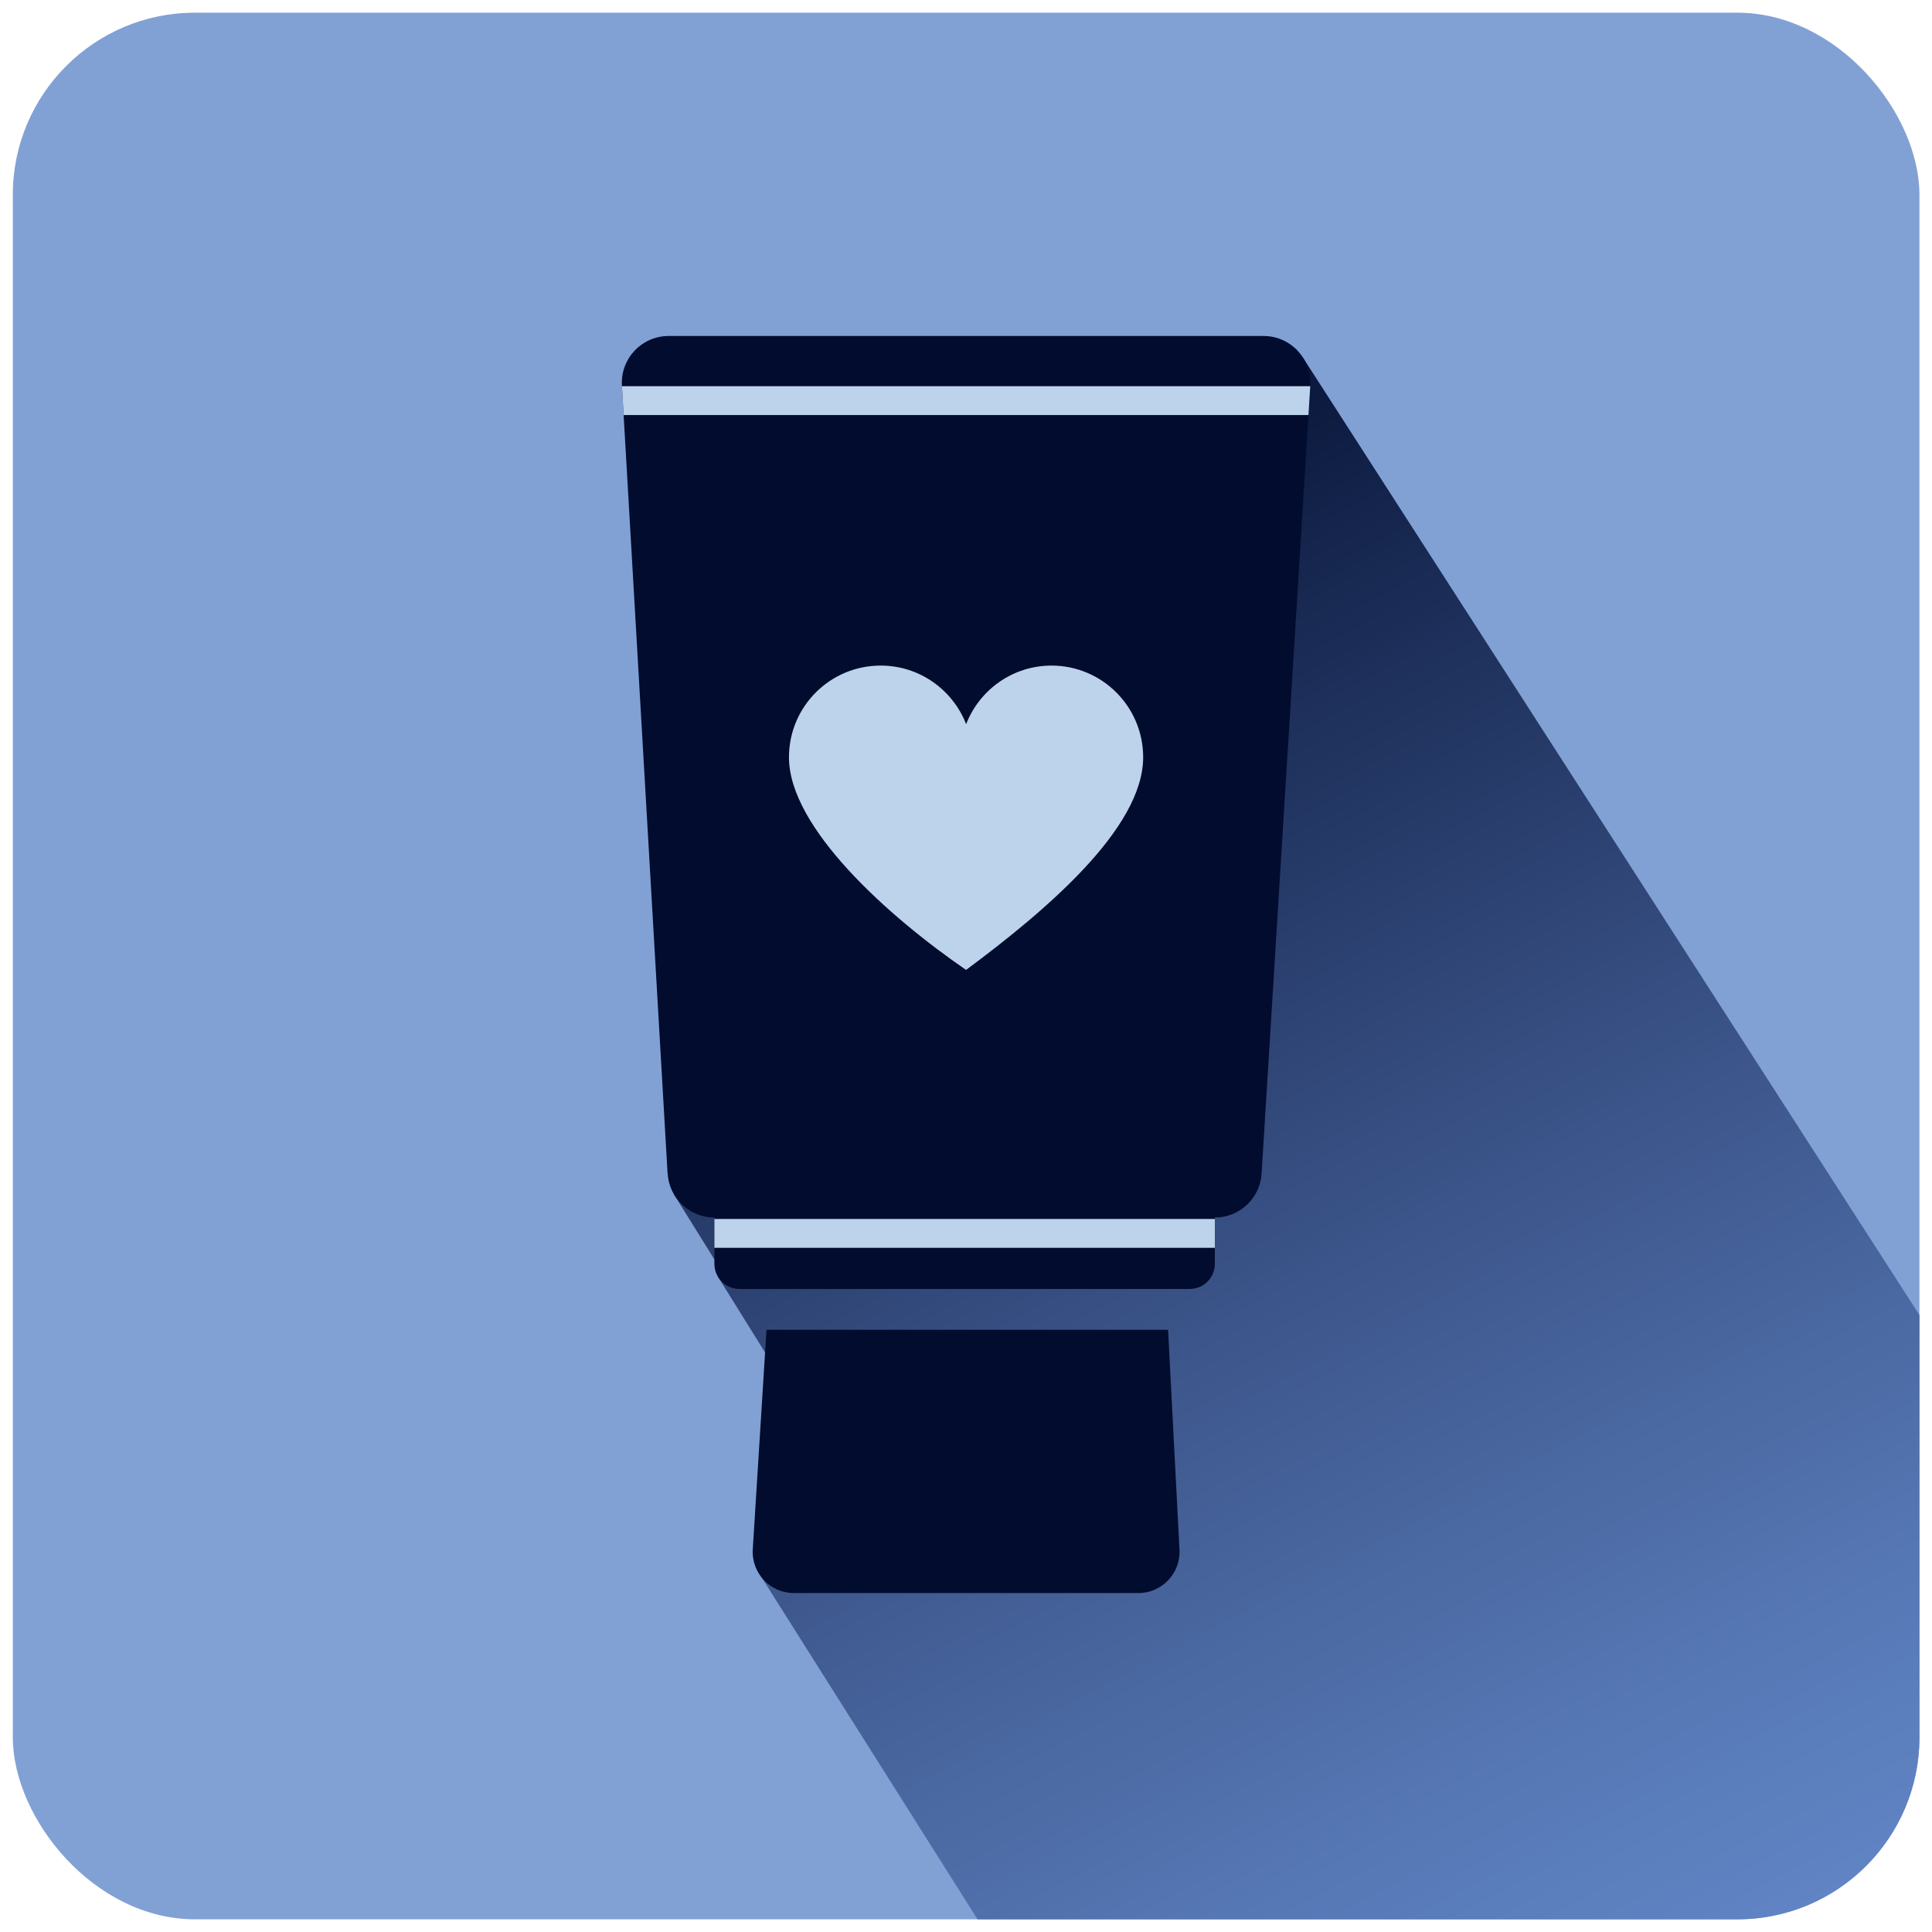
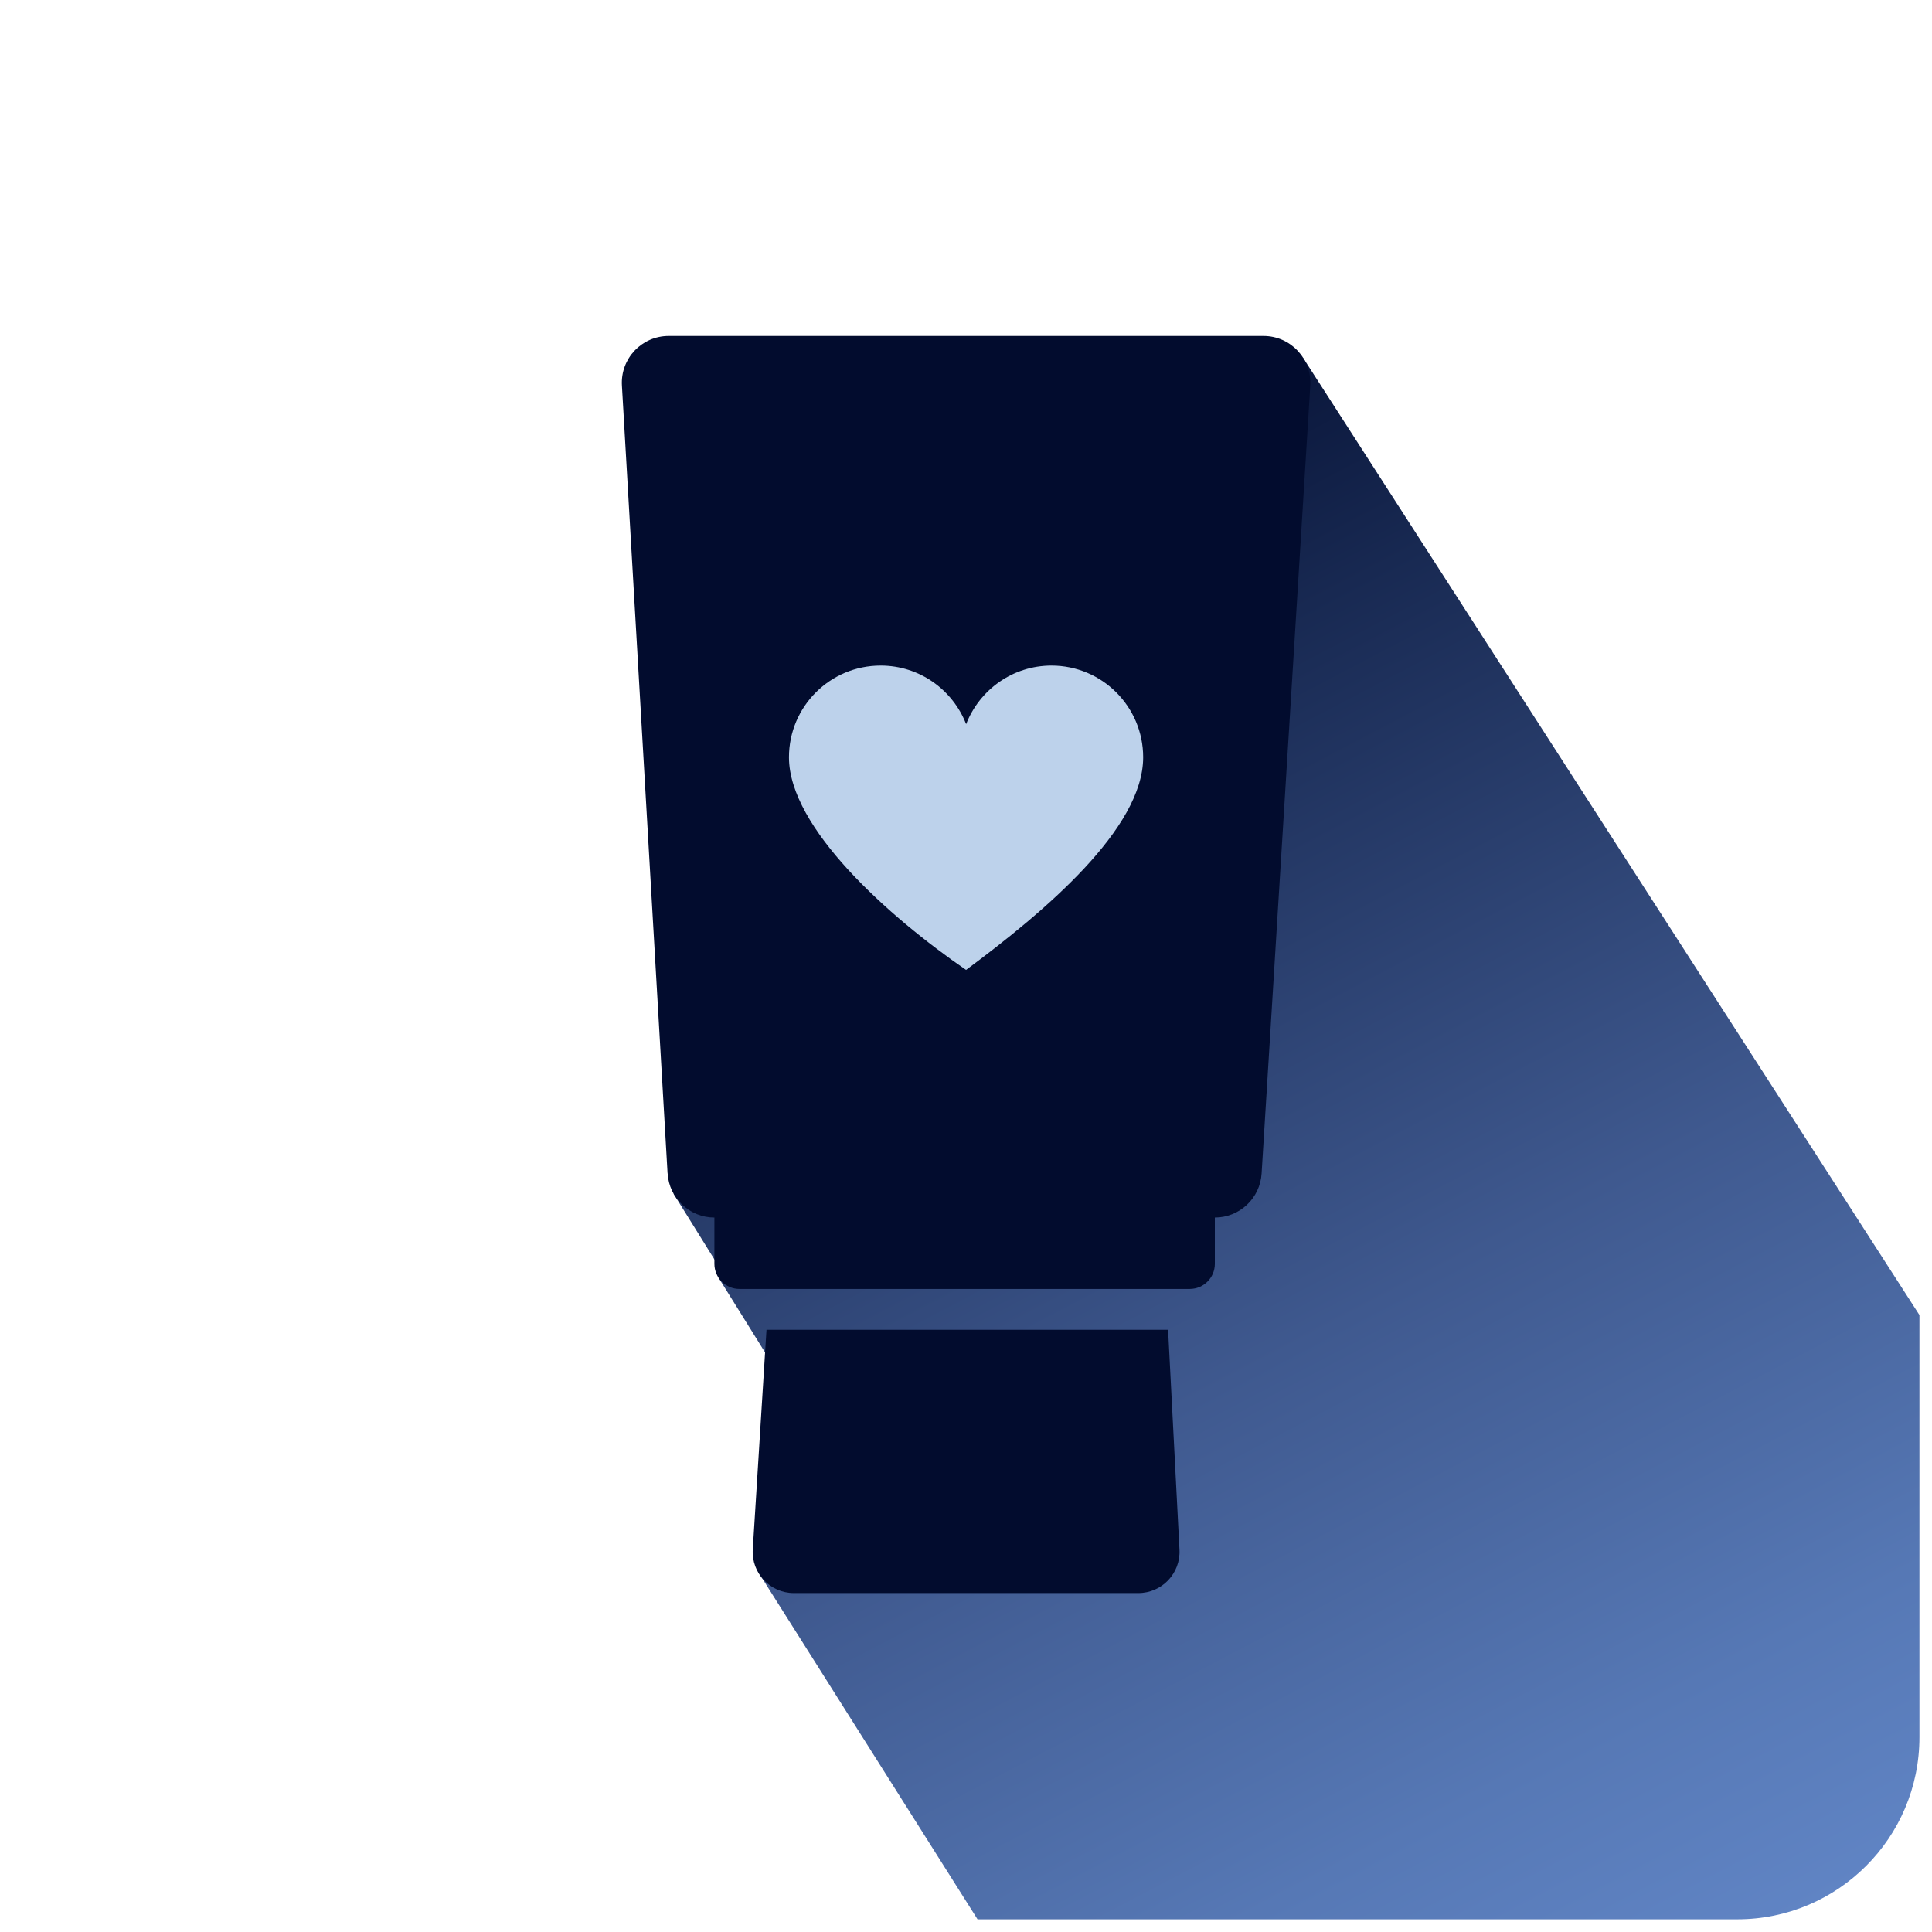
<svg xmlns="http://www.w3.org/2000/svg" id="lube" version="1.1" viewBox="0 0 300 300">
  <defs>
    <style>
      .st0 {
        fill: none;
      }

      .st1 {
        fill: #bdd2eb;
      }

      .st2 {
        fill: url(#linear-gradient);
      }

      .st3 {
        fill: #020c2e;
      }

      .st4 {
        clip-path: url(#clippath-2);
      }

      .st5 {
        fill: #81a1d5;
      }

      .st6 {
        clip-path: url(#clippath);
      }
    </style>
    <clipPath id="clippath">
      <rect class="st0" x="1.99" y="1.97" width="296.06" height="296.06" rx="28.28" ry="28.28" />
    </clipPath>
    <linearGradient id="linear-gradient" x1="289.01" y1="373.72" x2="129.6" y2="69.15" gradientTransform="translate(3.35 6.35) rotate(-1.32) scale(.99 .96) skewX(-2.59)" gradientUnits="userSpaceOnUse">
      <stop offset=".17" stop-color="#6084c4" />
      <stop offset=".29" stop-color="#5678b5" />
      <stop offset=".52" stop-color="#3f598f" />
      <stop offset=".83" stop-color="#182952" />
      <stop offset="1" stop-color="#020c2e" />
    </linearGradient>
    <clipPath id="clippath-2">
      <path class="st0" d="M103.66,182.2l-7.09-122.34c-.24-4.18,3.08-7.69,7.26-7.69h92.37c4.19,0,7.52,3.54,7.26,7.72l-7.56,122.34c-.24,3.84-3.42,6.83-7.26,6.83h0v7.19c0,2.16-1.75,3.9-3.9,3.9h-69.91c-2.16,0-3.9-1.75-3.9-3.9v-7.19h0c-3.85,0-7.04-3.01-7.26-6.85Z" />
    </clipPath>
  </defs>
-   <rect class="st5" x="1.99" y="1.97" width="296.06" height="296.06" rx="28.28" ry="28.28" />
  <g class="st6">
    <polygon class="st2" points="219.94 405.94 118.08 244.65 127.21 223.53 111.47 198.23 111.47 196.43 104.6 185.38 202.36 55.59 327.49 249.92 219.94 405.94" />
  </g>
  <g>
    <path class="st3" d="M119.02,206.49h62.36l1.77,34.15c.19,3.66-2.73,6.73-6.39,6.73h-53.49c-3.69,0-6.61-3.11-6.38-6.79l2.13-34.08Z" />
    <path class="st3" d="M103.66,182.2l-7.09-122.34c-.24-4.18,3.08-7.69,7.26-7.69h92.37c4.19,0,7.52,3.54,7.26,7.72l-7.56,122.34c-.24,3.84-3.42,6.83-7.26,6.83h0v7.19c0,2.16-1.75,3.9-3.9,3.9h-69.91c-2.16,0-3.9-1.75-3.9-3.9v-7.19h0c-3.85,0-7.04-3.01-7.26-6.85Z" />
    <path class="st1" d="M163.29,103.35c-6.05,0-11.21,3.78-13.27,9.1-2.06-5.32-7.22-9.1-13.27-9.1-7.86,0-14.24,6.37-14.24,14.24,0,10.96,15.51,24.78,27.5,33.02,12.24-9.09,27.5-21.93,27.5-33.02,0-7.86-6.37-14.24-14.24-14.24Z" />
    <g class="st4">
-       <path class="st1" d="M207.99,64.45H79.03c-1.24,0-2.24-1-2.24-2.24s1-2.24,2.24-2.24h128.96c1.24,0,2.24,1,2.24,2.24s-1,2.24-2.24,2.24Z" />
-       <path class="st1" d="M207.99,193.76H79.03c-1.24,0-2.24-1-2.24-2.24s1-2.24,2.24-2.24h128.96c1.24,0,2.24,1,2.24,2.24s-1,2.24-2.24,2.24Z" />
-     </g>
+       </g>
  </g>
</svg>